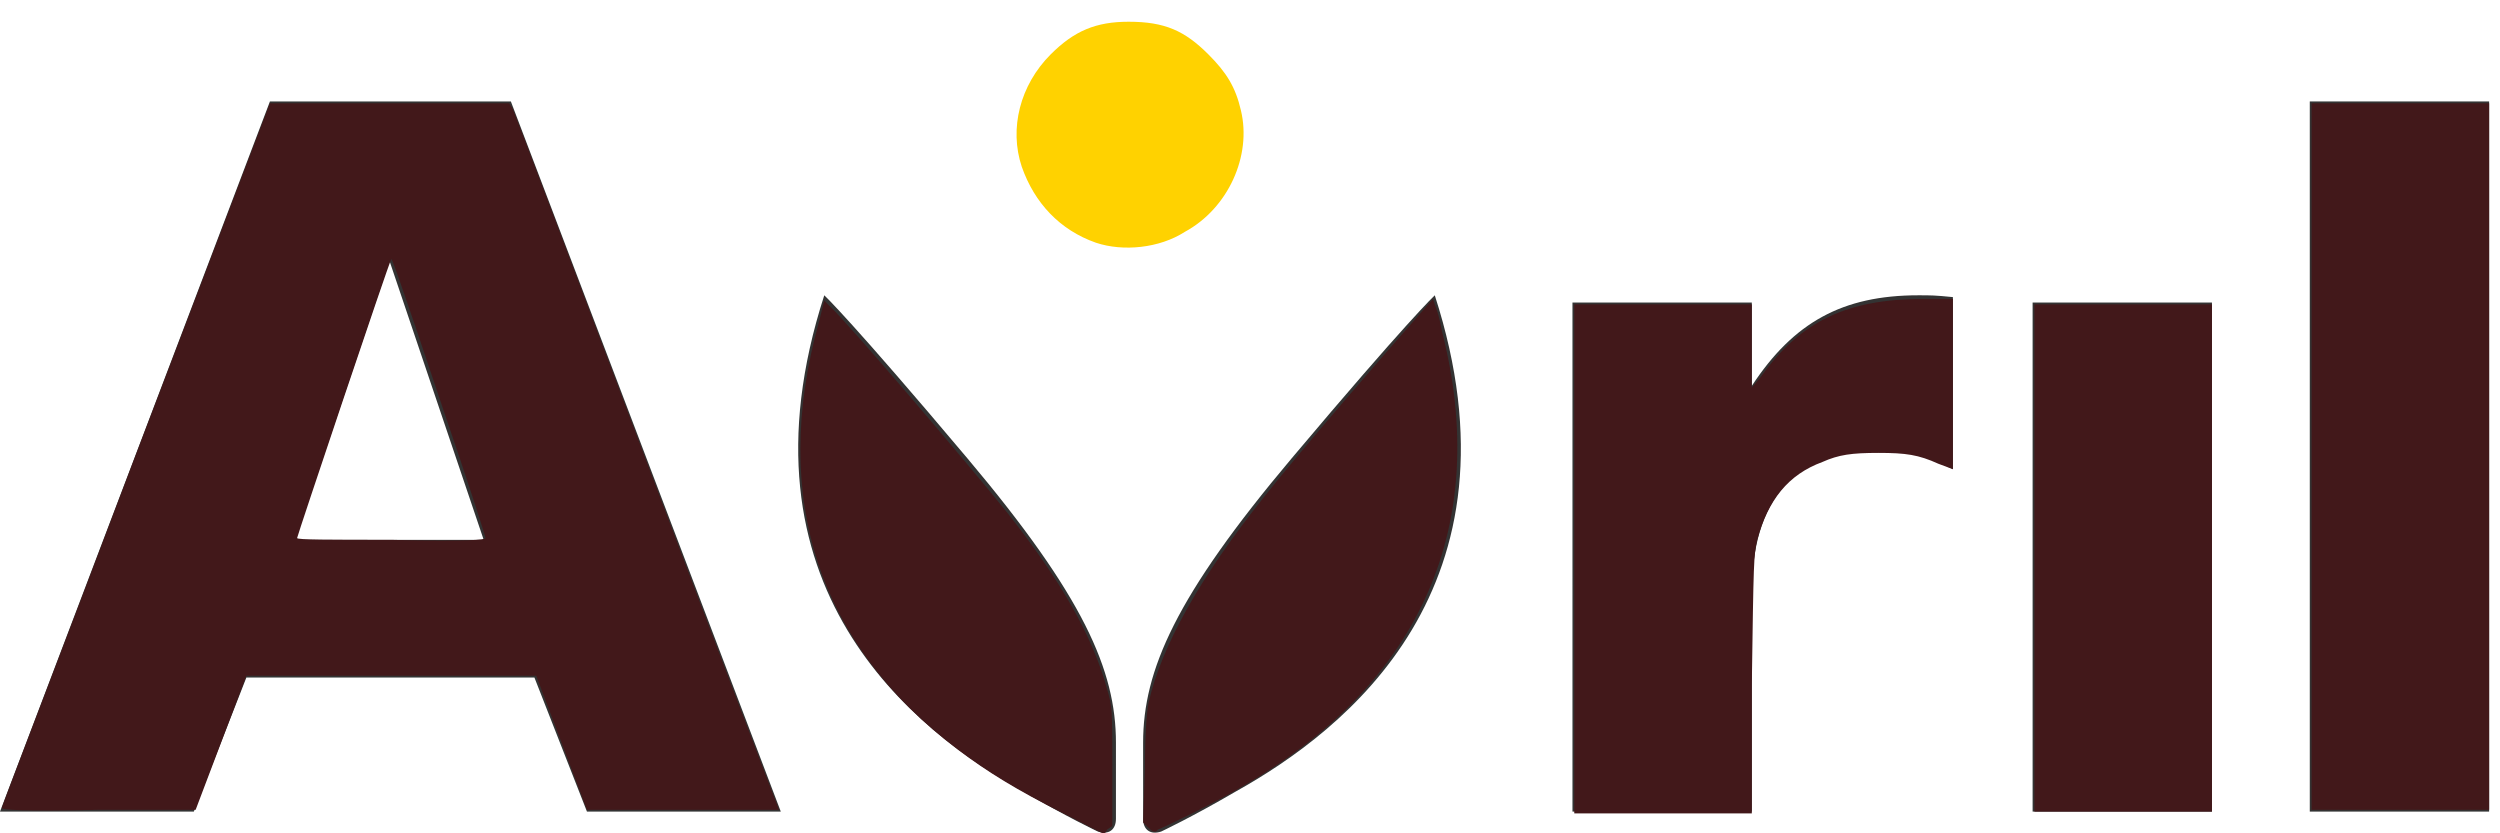
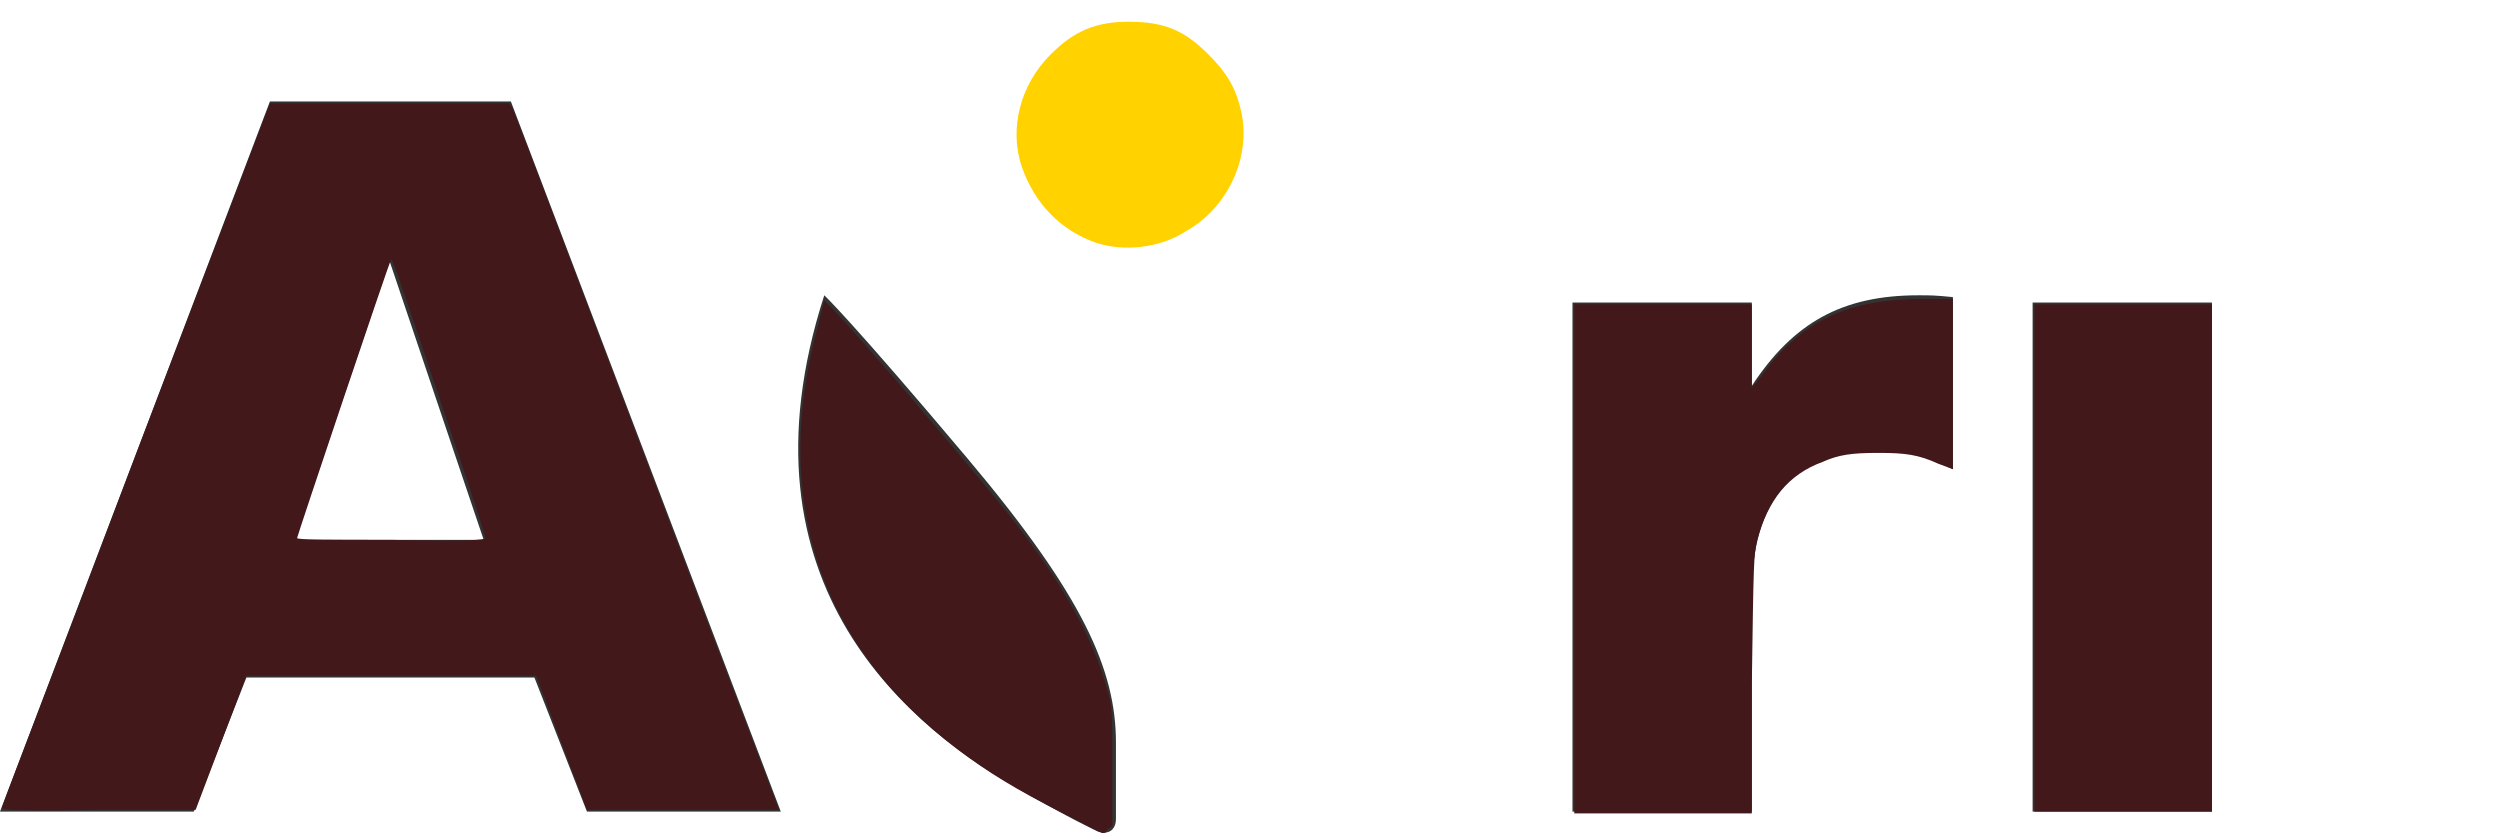
<svg xmlns="http://www.w3.org/2000/svg" xmlns:ns1="http://www.inkscape.org/namespaces/inkscape" xmlns:ns2="http://sodipodi.sourceforge.net/DTD/sodipodi-0.dtd" version="1.1" id="svg18" ns1:version="1.1 (c68e22c387, 2021-05-23)" ns2:docname="Avril Group - Serving the Earth, our purpose (4).svg" x="0px" y="0px" viewBox="0 0 138 46" style="enable-background:new 0 0 138 46;" xml:space="preserve">
  <style type="text/css">
	.st0{fill-rule:evenodd;clip-rule:evenodd;fill:#333333;}
	.st1{fill:#42181A;}
	.st2{fill:#FFD200;}
</style>
  <ns2:namedview bordercolor="#666666" borderopacity="1.0" id="namedview20" ns1:current-layer="svg18" ns1:cx="43.317891" ns1:cy="-24.800319" ns1:pagecheckerboard="0" ns1:pageopacity="0.0" ns1:pageshadow="2" ns1:window-height="1001" ns1:window-maximized="1" ns1:window-width="1920" ns1:window-x="-9" ns1:window-y="-9" ns1:zoom="4.5362319" pagecolor="#ffffff" showgrid="false">
	</ns2:namedview>
-   <path id="path4" class="st0" d="M63.1,45.2c0,0.6,0.4,0.9,1,0.7c0,0,1.7-0.8,4.1-2.2c6.1-3.4,16.2-11.3,11-27.4c0,0-1.5,1.4-7.9,9  c-6.4,7.6-8.2,11.7-8.2,15.7V45.2z" />
  <path id="path6" class="st0" d="M61.6,45.2c0,0.6-0.4,0.9-1,0.7c0,0-1.7-0.8-4.1-2.2c-6.1-3.4-16.2-11.3-11-27.4c0,0,1.5,1.4,7.9,9  c6.4,7.6,8.2,11.7,8.2,15.7V45.2z" />
  <path id="path10" class="st0" d="M96.7,16.7v4.6c2.3-3.5,5-5,9.2-5c0.7,0,0.9,0,1.9,0.1v9.5c-1.6-0.8-2.5-1-4.2-1  c-4.6,0-6.9,2.7-6.9,7.9v12h-9.9V16.7H96.7z" />
  <path id="path12" class="st0" d="M112.2,44.8h9.9V16.7h-9.9V44.8z" />
  <path id="path14" class="st0" d="M16.3,29.8l5.2-15.4l5.2,15.4H16.3z M28.2,5.6H14.9L0,44.8h10.7l2.9-7.4h15.9l2.9,7.4h10.7  L28.2,5.6z" />
-   <path id="path16" class="st0" d="M127.5,44.8h9.9V5.6h-9.9V44.8z" />
  <path id="path9653" class="st1" d="M0.1,44.6c0-0.1,3.4-8.9,7.4-19.5l7.4-19.4h6.6h6.6L28.3,6c0.1,0.2,3.4,8.9,7.4,19.5  S43,44.7,43,44.7c0,0-2.4,0-5.3,0l-5.3,0L31,41l-1.4-3.7l-8,0l-8,0l-1.4,3.7l-1.4,3.7l-5.3,0C1.2,44.8,0.1,44.7,0.1,44.6z   M26.8,29.7c0-0.1-1-3.2-2.3-7c-2.6-7.8-2.9-8.5-2.9-8.4c-0.1,0.1-5.2,15.3-5.2,15.4c0,0.1,1.8,0.1,5.2,0.1  C25.8,29.9,26.8,29.8,26.8,29.7z" />
  <path id="path9729" class="st1" d="M58.7,44.9c-2.6-1.3-4.2-2.3-5.8-3.5c-7.7-5.8-10.4-13.9-7.7-23.6l0.3-1.2l0.3,0.3  c1,0.9,7.8,8.9,9.8,11.4c3,3.8,4.7,6.8,5.5,9.7c0.3,1,0.3,1.2,0.3,4.3l0,3.3l-0.3,0.2C61.1,45.9,61,46,60.9,46  C60.8,46,59.9,45.5,58.7,44.9z" />
-   <path id="path10273" class="st1" d="M63.4,45.7l-0.3-0.3l0.1-2.9c0-2,0.1-3.2,0.2-3.7c0.7-3.1,2.8-6.9,6.4-11.4  c1.8-2.3,7-8.3,8.6-10.1l0.7-0.8l0.1,0.3c0.1,0.2,0.3,0.9,0.4,1.5c2.7,10.6-1.1,19.4-11,25.1c-1.3,0.8-4.4,2.3-4.7,2.4  C63.8,46,63.6,45.9,63.4,45.7z" />
-   <path id="path10312" class="st1" d="M0,0" />
  <path id="path10351" class="st1" d="M86.9,30.8v-14h4.9h4.9l0,2.3l0,2.3l0.5-0.6c2.2-3.1,4.8-4.3,9-4.3l1.6,0v4.7v4.7l-0.8-0.3  c-1.1-0.5-1.8-0.6-3.3-0.6c-1.5,0-2.2,0.1-3.1,0.5c-1.9,0.7-3,2.1-3.6,4.3c-0.2,0.9-0.2,1.1-0.3,8l0,7.1h-4.9h-4.9V30.8z" />
  <path id="path10429" class="st1" d="M112.3,30.8v-14h4.9h4.9v14v14h-4.9h-4.9V30.8z" />
-   <path id="path10468" class="st1" d="M127.6,25.2V5.7h4.9h4.9v19.5v19.5h-4.9h-4.9V25.2z" />
  <path id="path10620" class="st2" d="M60.5,13.4c-2-0.7-3.4-2.2-4.1-4.2C55.7,7.1,56.3,4.7,58,3c1.3-1.3,2.5-1.8,4.3-1.8  c2,0,3.1,0.5,4.4,1.8c1,1,1.5,1.8,1.8,3.1c0.6,2.5-0.7,5.4-3.1,6.7C64,13.7,62,13.9,60.5,13.4z" />
</svg>